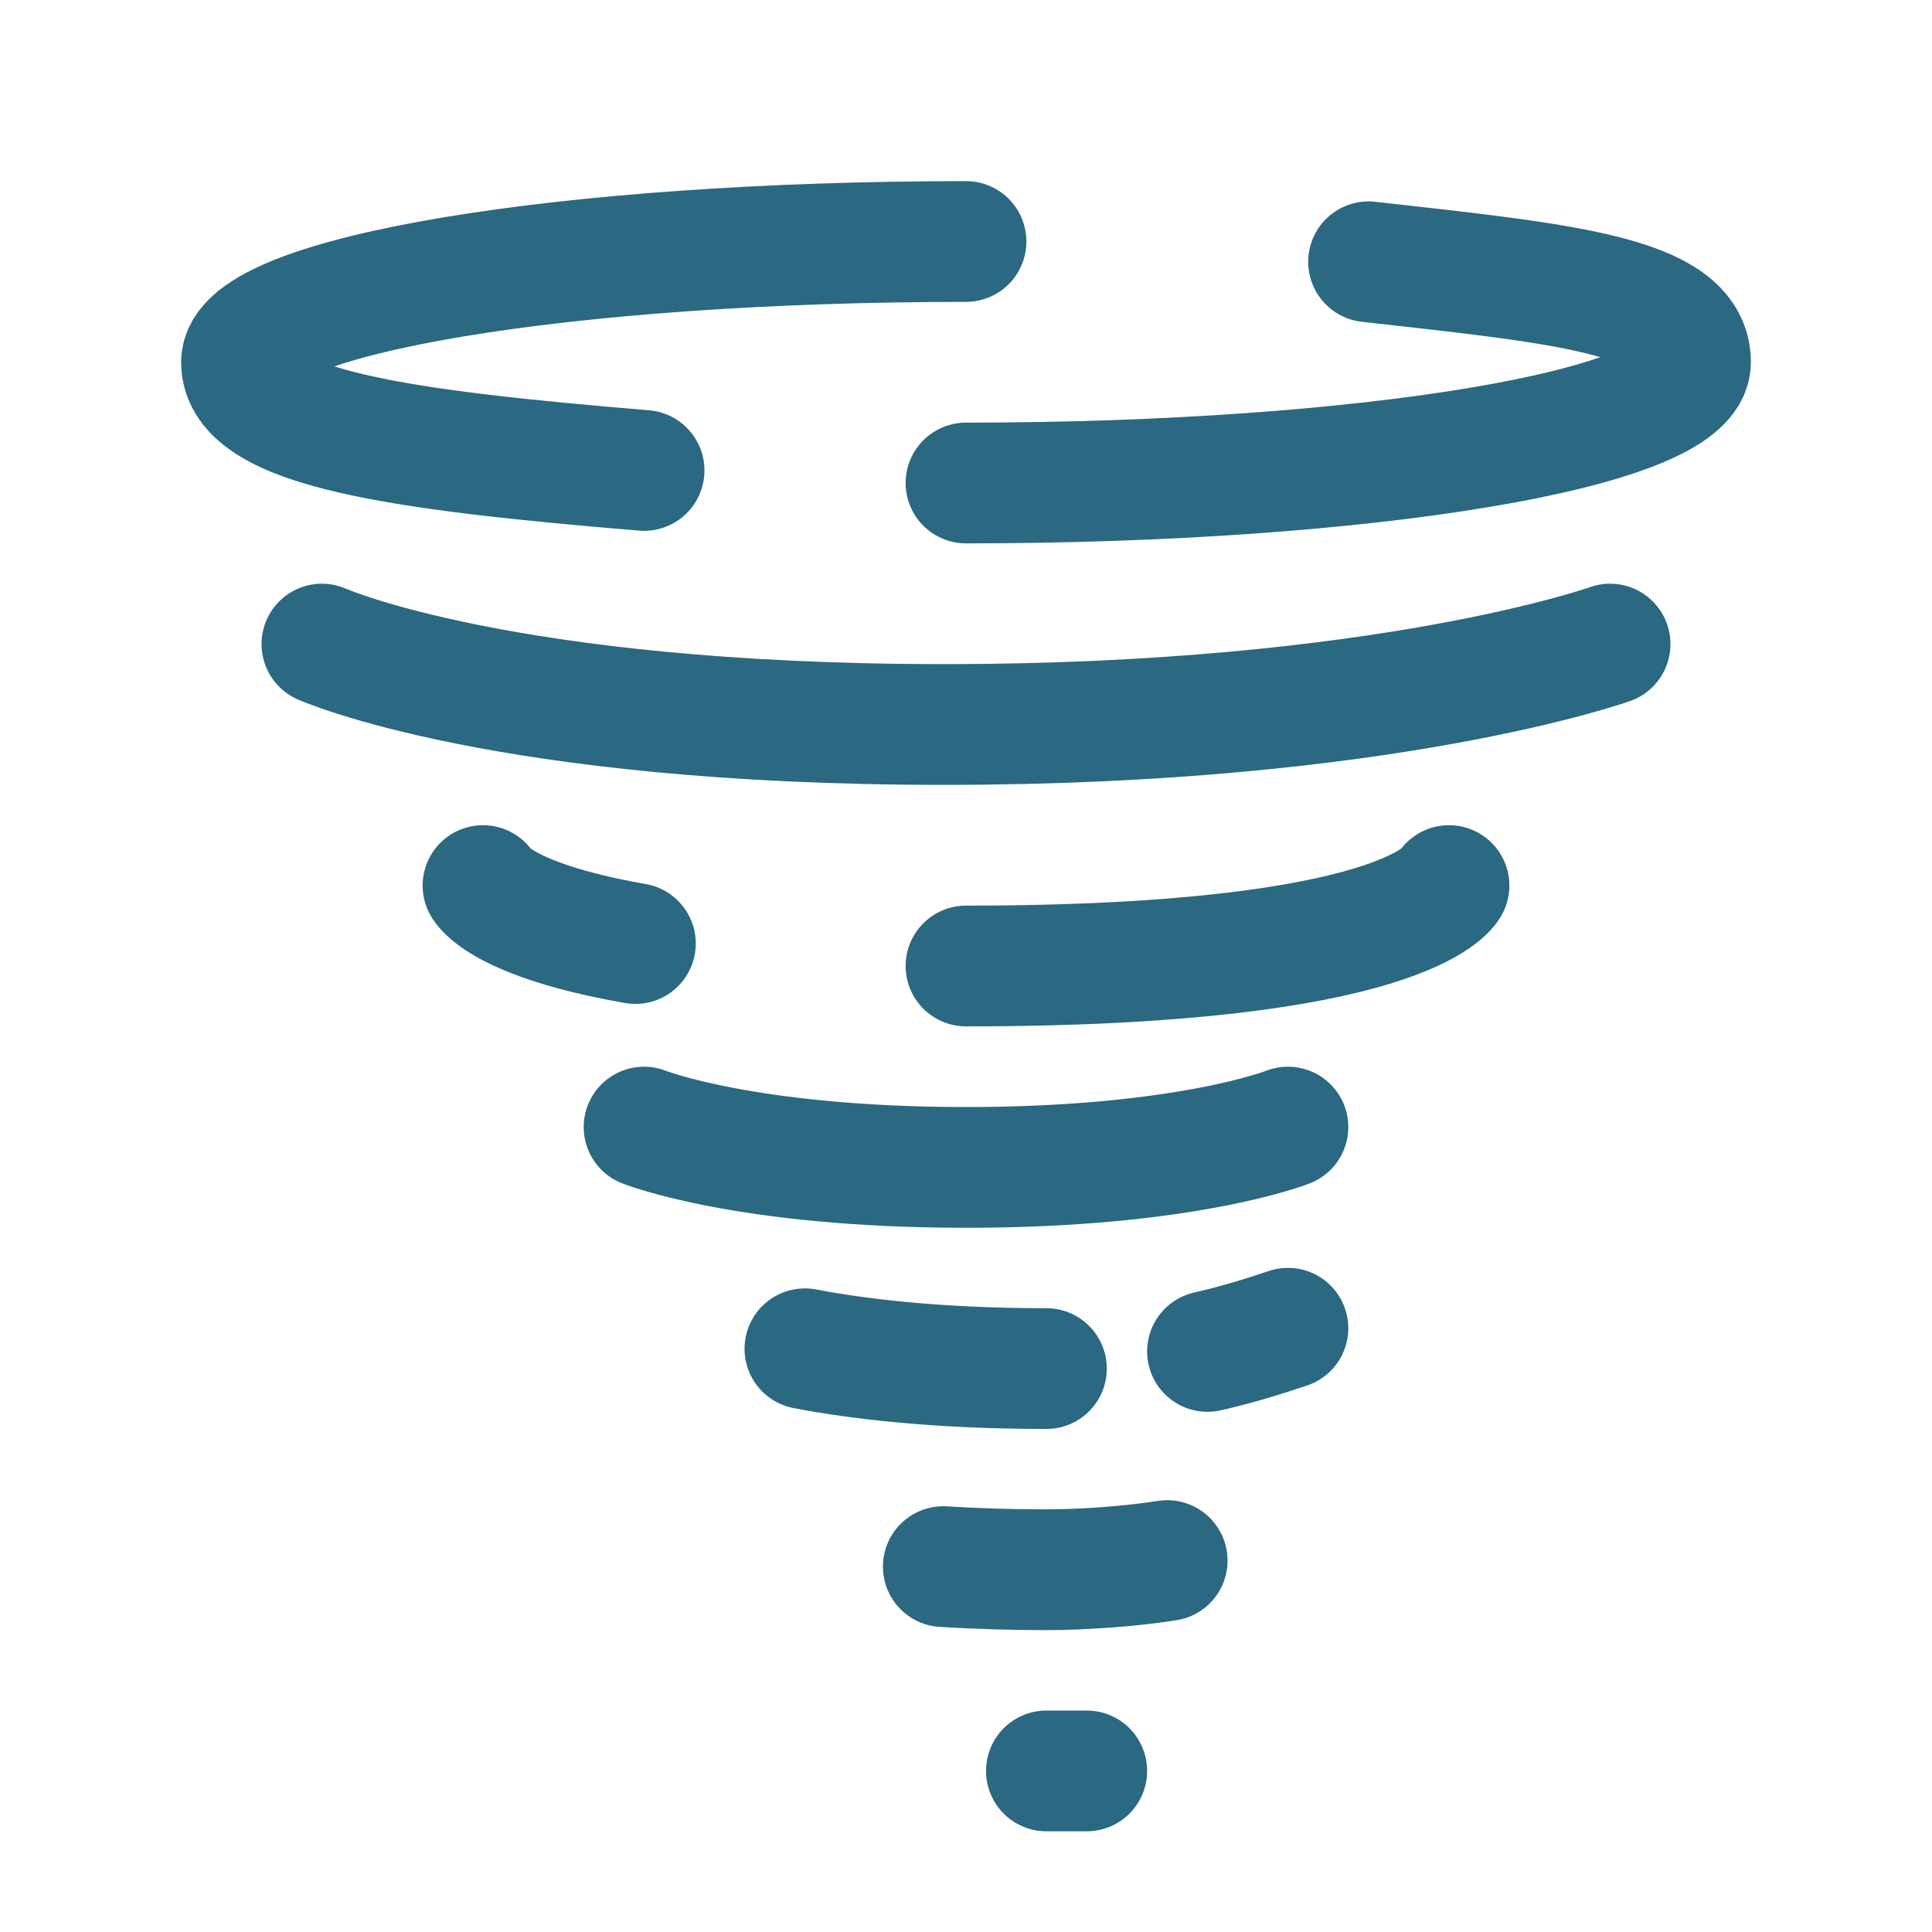
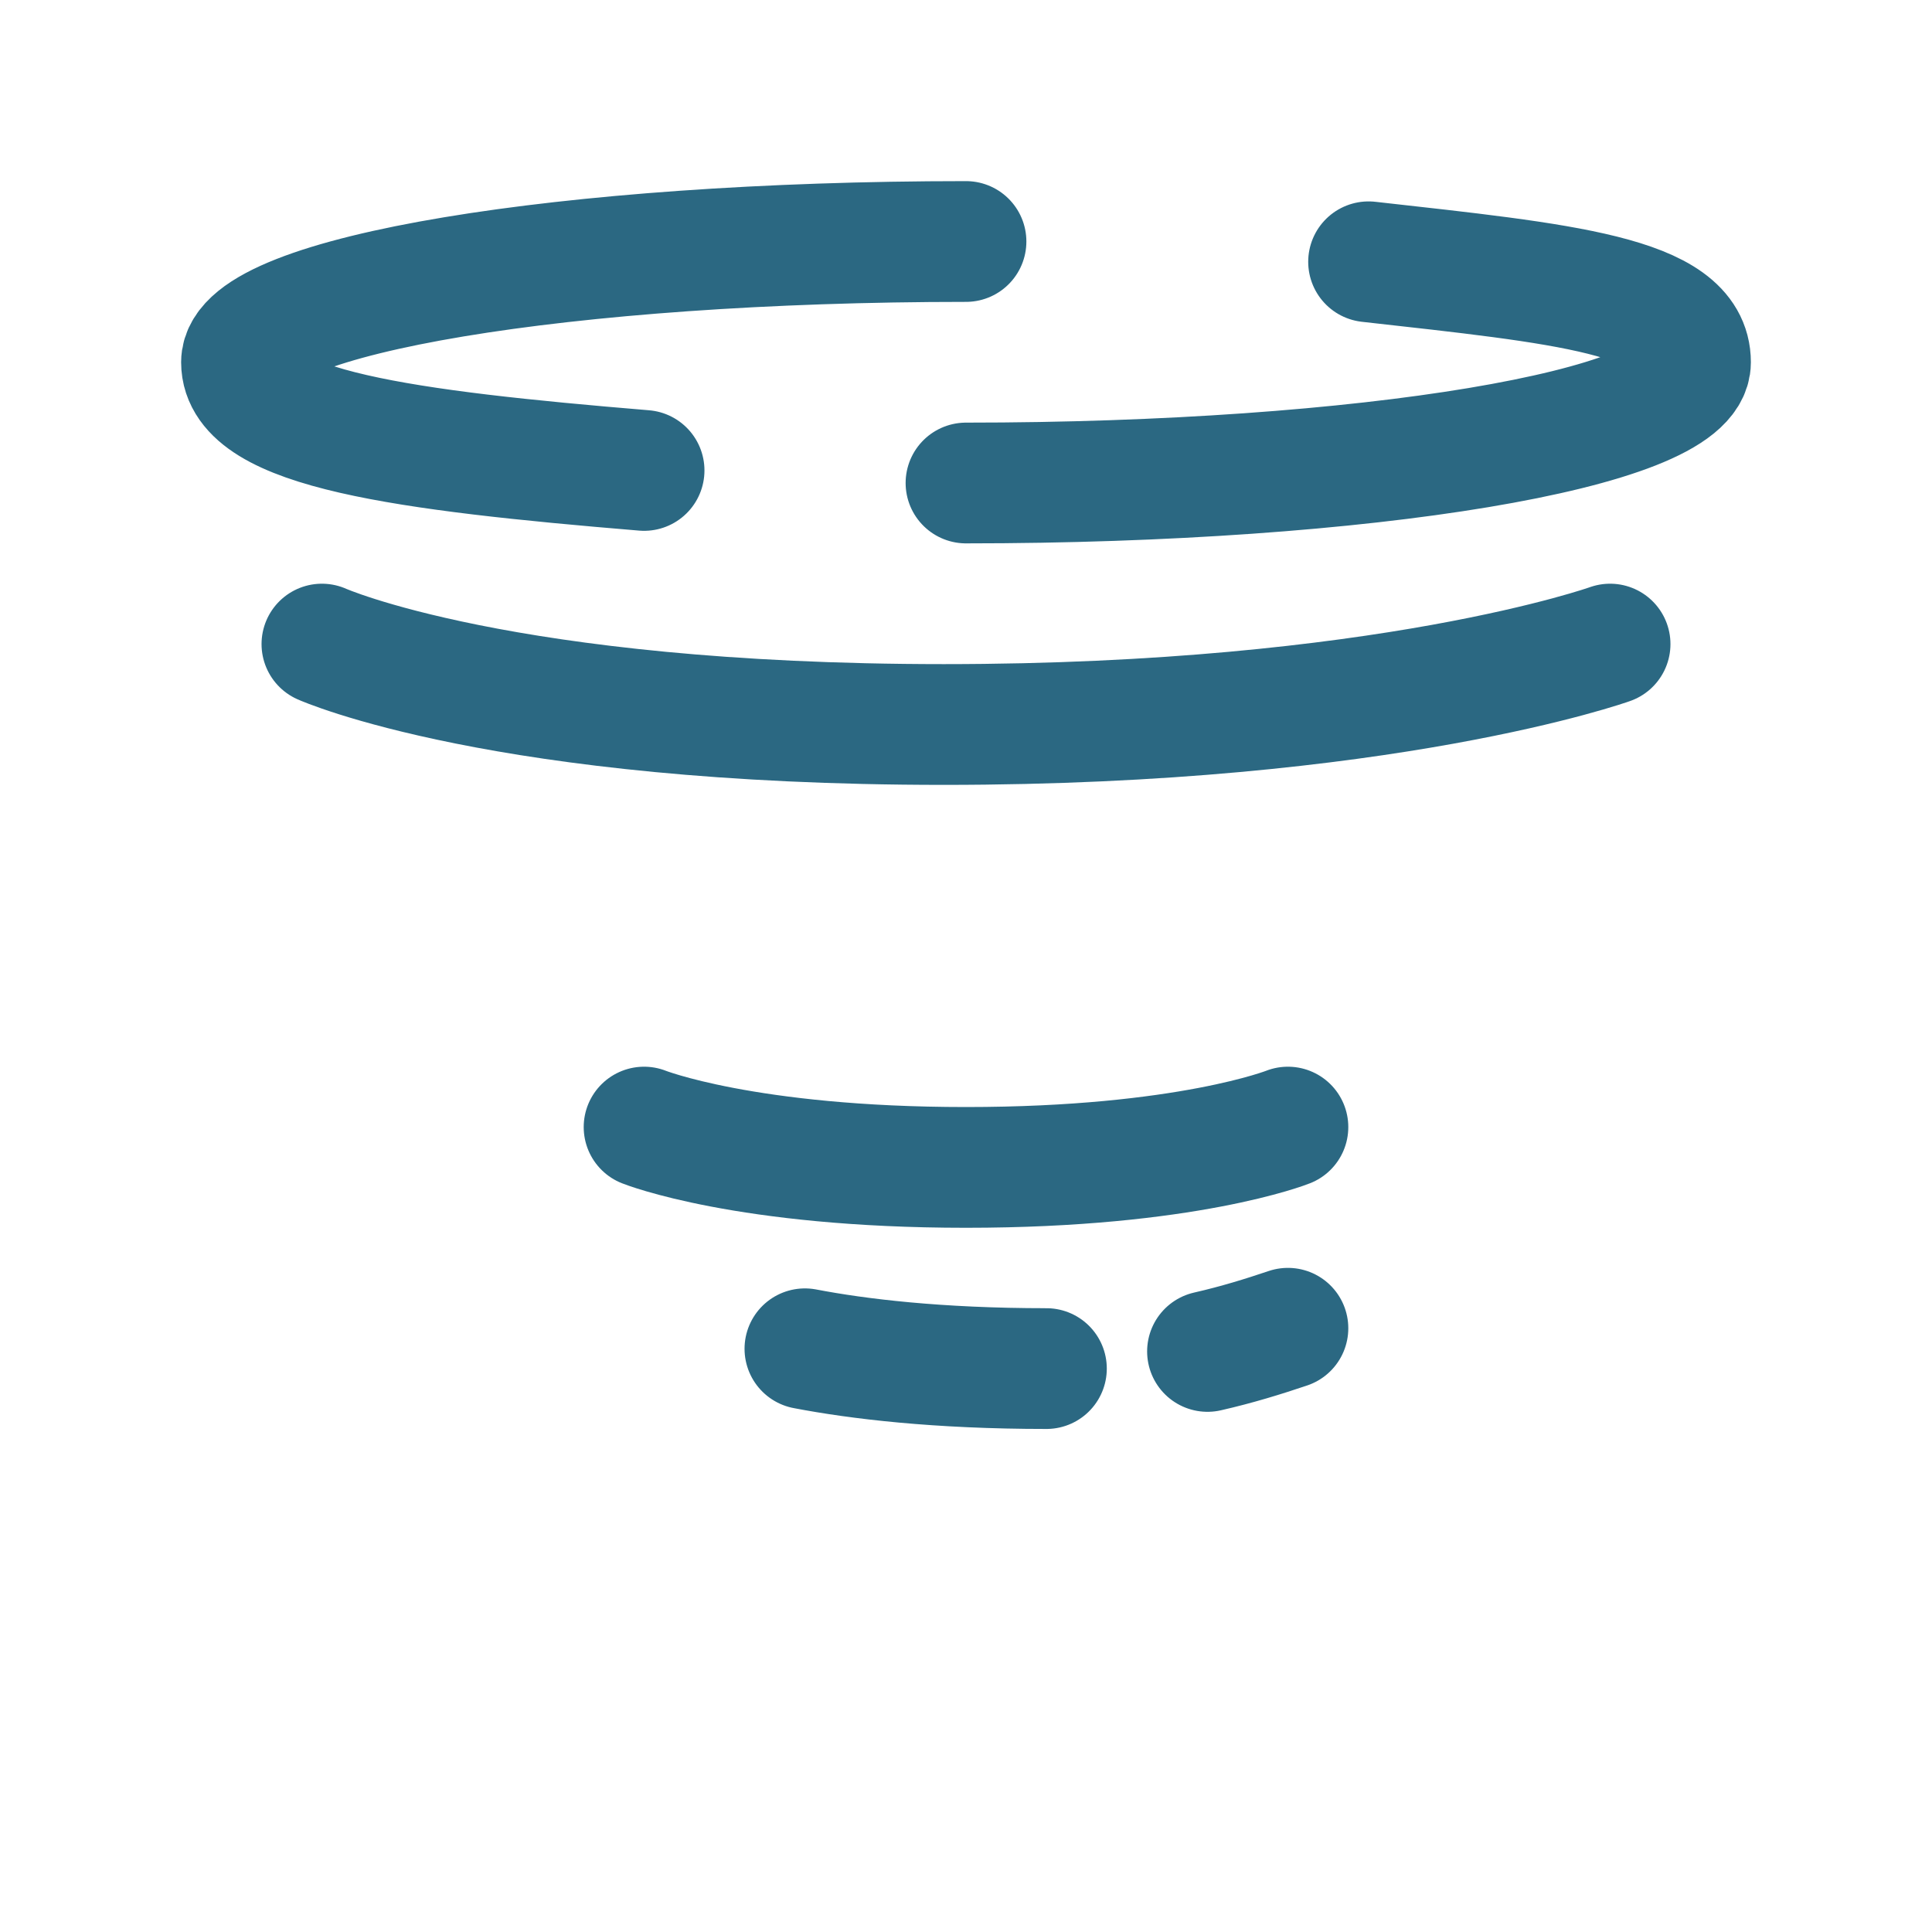
<svg xmlns="http://www.w3.org/2000/svg" id="Layer_1" version="1.1" viewBox="0 0 800 800">
  <defs>
    <style>
      .st0 {
        fill: none;
        stroke: #2b6882;
        stroke-linecap: round;
        stroke-miterlimit: 133.3;
        stroke-width: 50px;
      }
    </style>
  </defs>
  <path class="st0" d="M400,200c165.7,0,300-22.4,300-50s-52.9-32.6-133.3-41.6M400,100c-165.7,0-300,22.4-300,50s67.9,36.6,166.7,44.8" />
  <path class="st0" d="M666.7,266.7s-93,33.3-275.9,33.3-257.5-33.3-257.5-33.3" />
  <path class="st0" d="M533.3,466.7s-41.9,16.7-133.3,16.7-133.3-16.7-133.3-16.7" />
  <path class="st0" d="M433.3,566.7c-45.1,0-78.1-4-100-8.2M533.3,550c-10.1,3.4-21,6.8-33.3,9.6" />
-   <path class="st0" d="M390.6,648.7c12.8.8,27,1.3,42.7,1.3s35.5-1.5,50-3.8" />
-   <path class="st0" d="M600,366.7s-17.2,33.3-200,33.3M200,366.7s7.3,14.2,63.1,24" />
-   <path class="st0" d="M433.3,733.3h16.7" />
</svg>